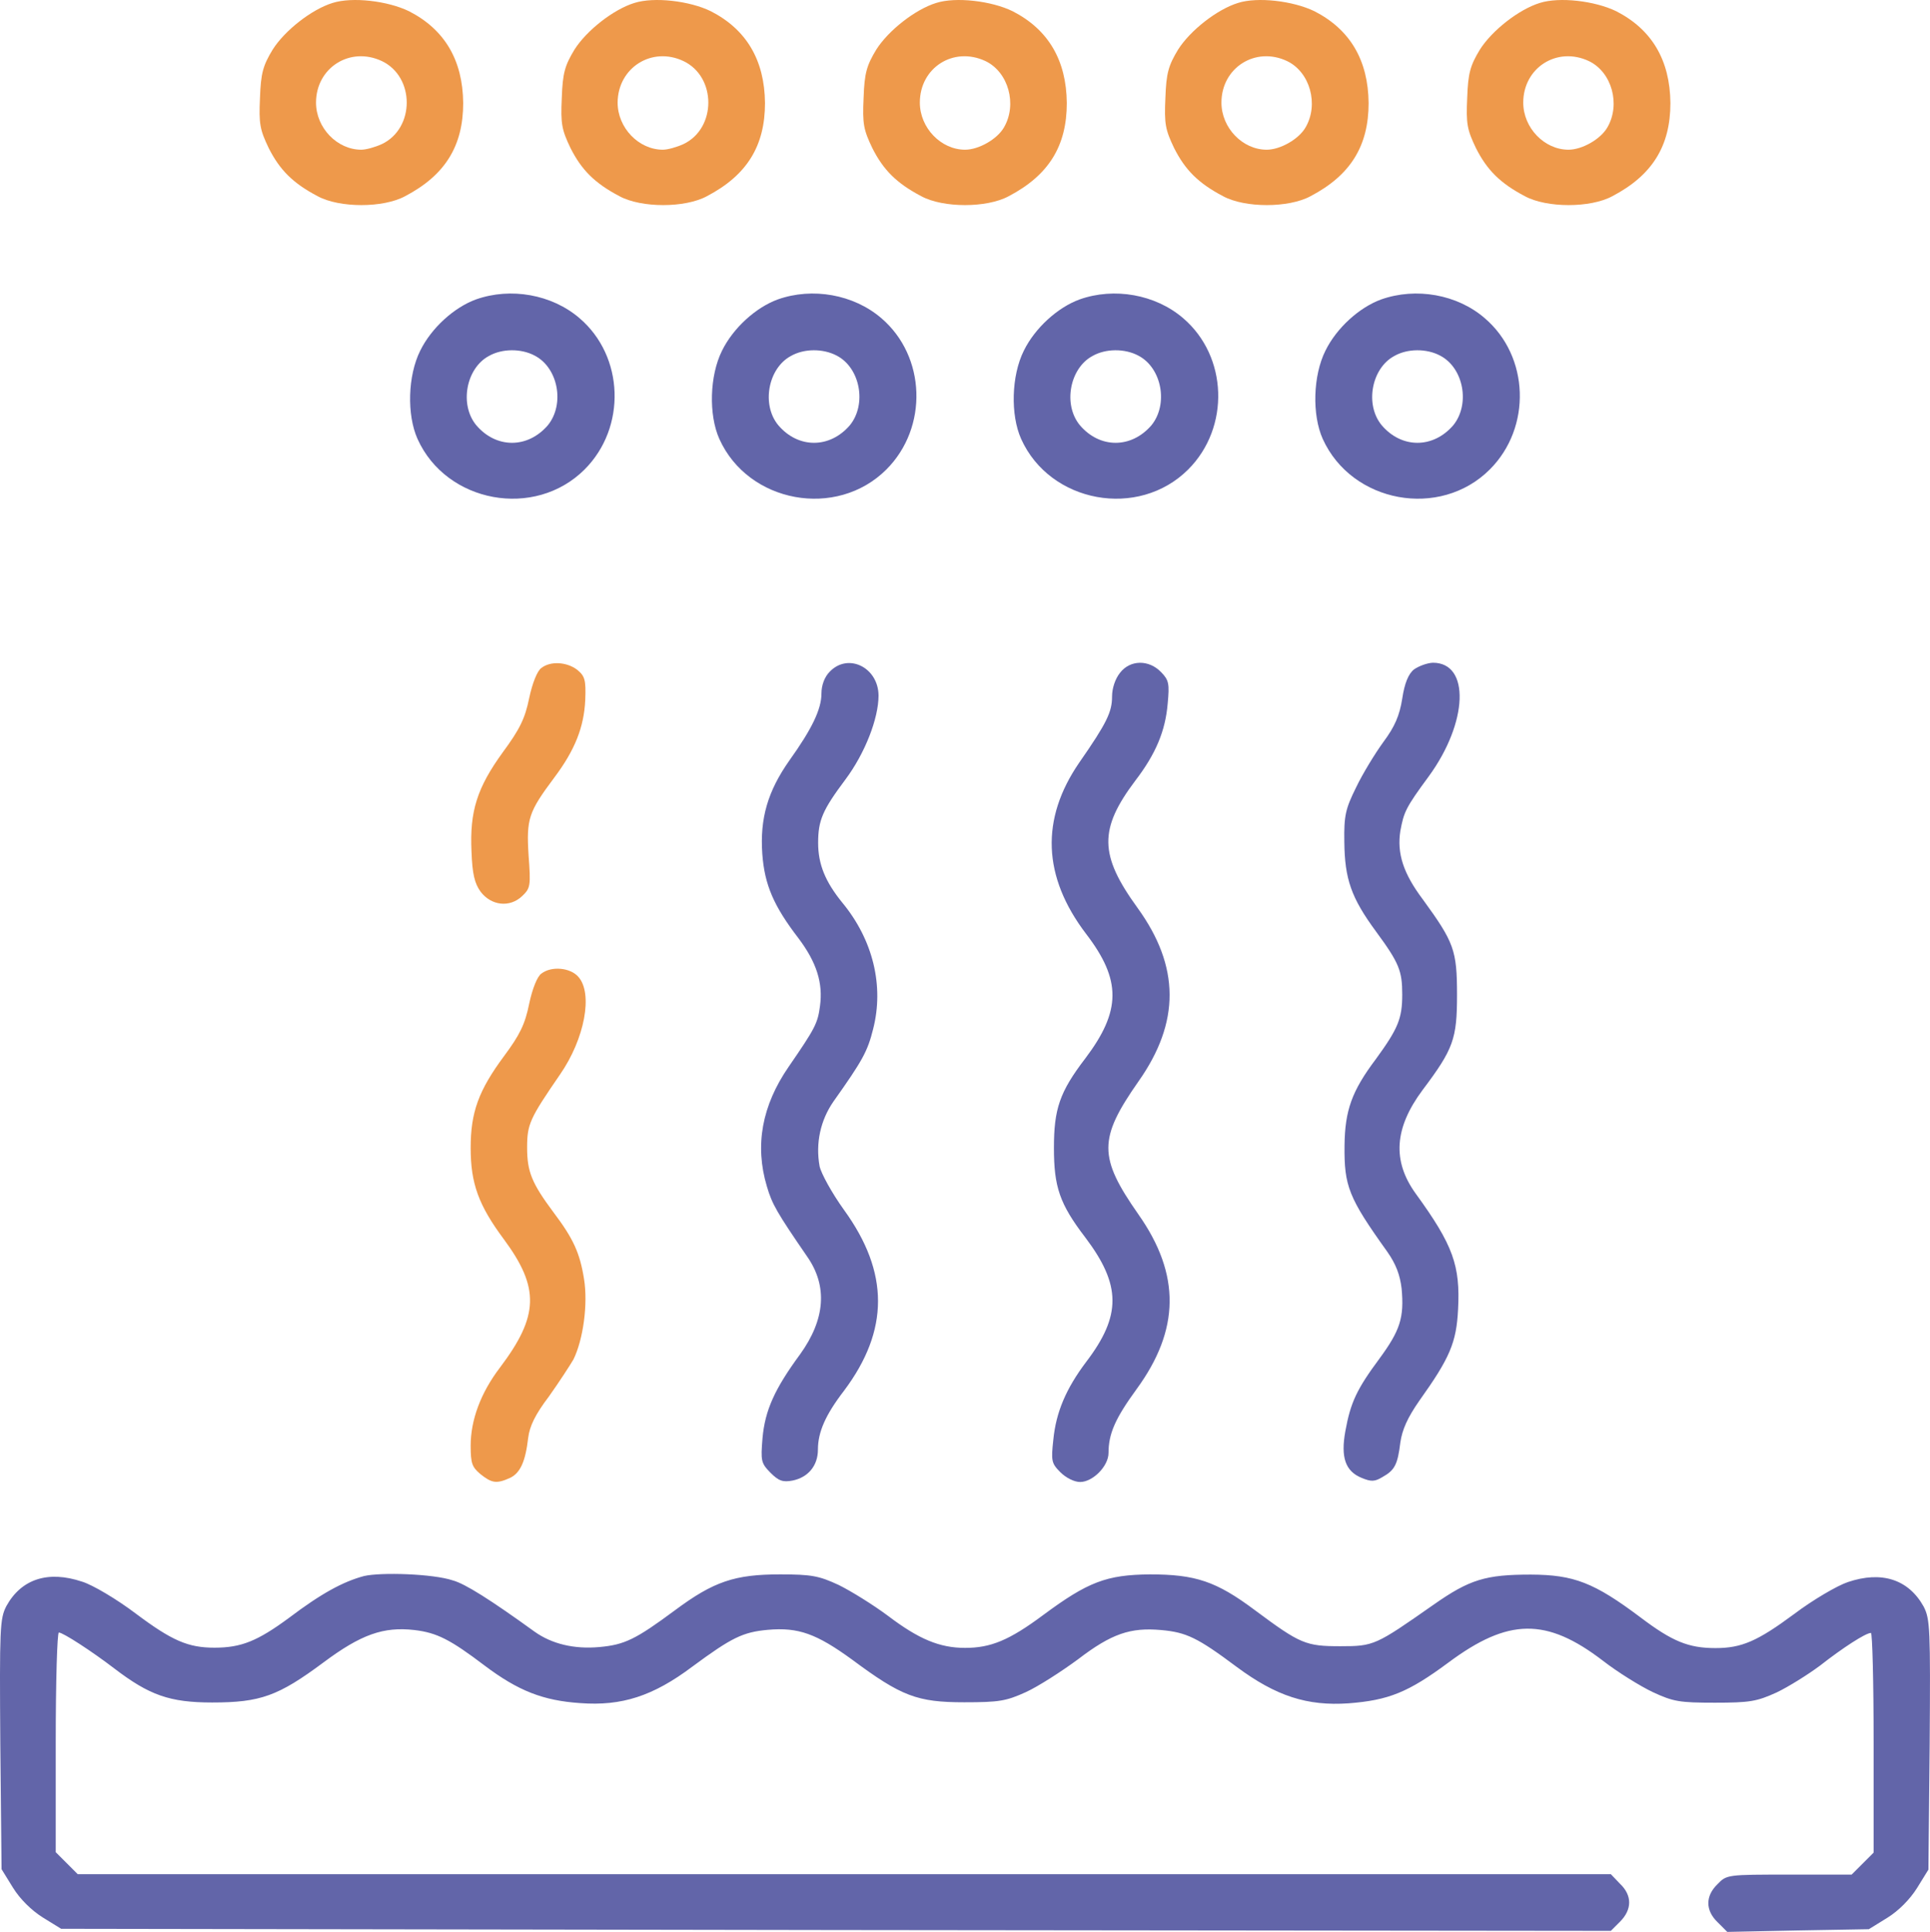
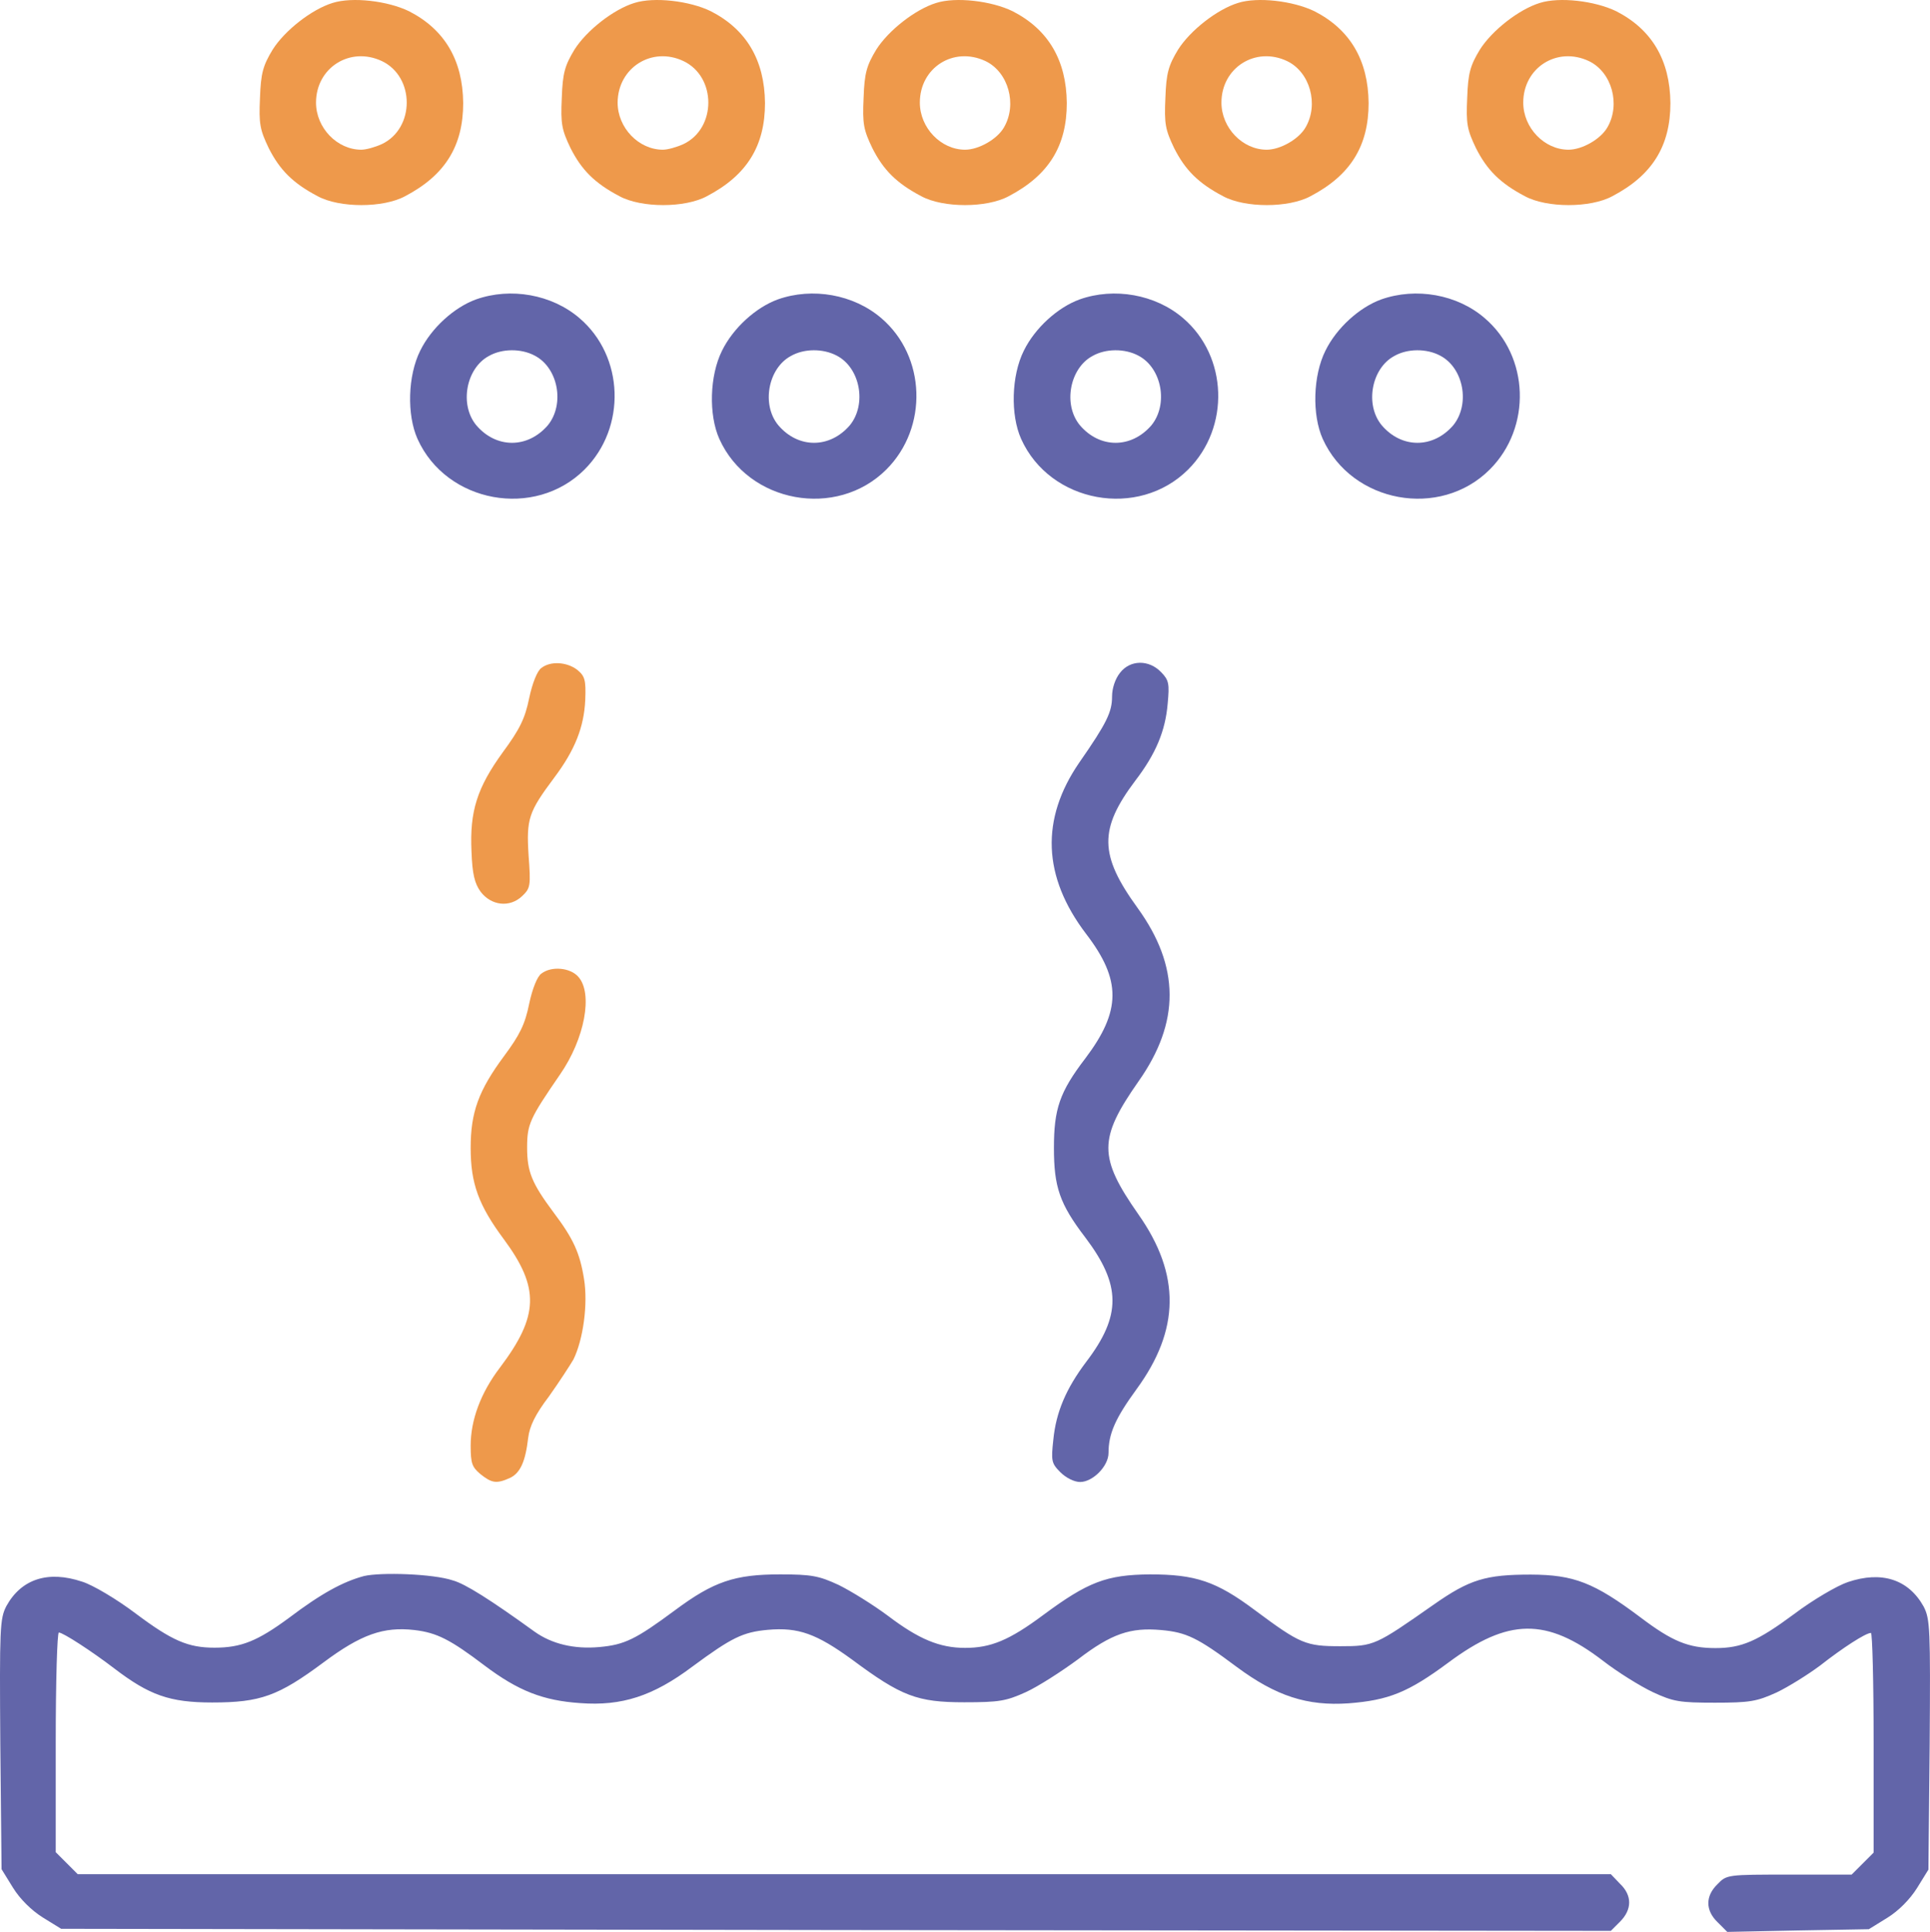
<svg xmlns="http://www.w3.org/2000/svg" xmlns:ns1="http://sodipodi.sourceforge.net/DTD/sodipodi-0.dtd" xmlns:ns2="http://www.inkscape.org/namespaces/inkscape" version="1.1" id="katman_1" x="0px" y="0px" viewBox="0 0 92.981 93.051" xml:space="preserve" ns1:docname="4c0573dac7f8a6b3cb708906df2419bc.svg" width="92.981" height="93.051">
  <defs id="defs38" />
  <style type="text/css" id="style2">
	.st0{fill:#EE994B;}
	.st1{fill:#6265A9;}
</style>
  <ns1:namedview bordercolor="#666666" borderopacity="1.0" id="namedview19" ns2:pagecheckerboard="0" ns2:pageopacity="0.0" ns2:pageshadow="2" pagecolor="#ffffff">
	</ns1:namedview>
  <g transform="matrix(0.1,0,0,-0.1,-3.505,511.861)" id="g35">
    <path class="st0" d="m 195.3,5117.2 c -10.1,-3.1 -23.1,-13.3 -28.9,-22.5 -4.6,-7.6 -5.7,-11.3 -6.1,-23.2 -0.6,-12.6 0,-15.4 4.2,-24.2 5.3,-10.5 11.6,-16.9 23.6,-23.2 10.5,-5.7 31.6,-5.7 42.1,0 19.3,10.1 28,24.2 28,44.9 -0.2,20.6 -8.9,35.4 -26.1,44.2 -10.3,5 -27.3,7 -36.8,4 z m 23.7,-28 c 16,-7.6 16,-32.4 0,-40 -3.3,-1.5 -7.6,-2.7 -9.9,-2.7 -11.6,0 -21.8,10.5 -21.8,22.7 0,16.8 16.4,27.2 31.7,20 z" id="path5" />
    <path class="st0" d="m 340.7,5117.2 c -10.1,-3.1 -23.1,-13.3 -28.9,-22.5 -4.6,-7.6 -5.7,-11.3 -6.1,-23.2 -0.6,-12.6 0,-15.4 4.2,-24.2 5.3,-10.5 11.6,-16.9 23.6,-23.2 10.5,-5.7 31.6,-5.7 42.1,0 19.3,10.1 28,24.2 28,44.9 -0.2,20.6 -8.9,35.4 -26.1,44.2 -10.2,5 -27.3,7 -36.8,4 z m 23.6,-28 c 16,-7.6 16,-32.4 0,-40 -3.3,-1.5 -7.6,-2.7 -9.9,-2.7 -11.6,0 -21.8,10.5 -21.8,22.7 0.1,16.8 16.5,27.2 31.7,20 z" id="path7" />
    <path class="st0" d="m 486.1,5117.2 c -10.1,-3.1 -23.1,-13.3 -28.9,-22.5 -4.6,-7.6 -5.7,-11.3 -6.1,-23.2 -0.6,-12.6 0,-15.4 4.2,-24.2 5.3,-10.5 11.6,-16.9 23.6,-23.2 10.5,-5.7 31.6,-5.7 42.1,0 19.3,10.1 28,24.2 28,44.9 -0.2,20.6 -8.9,35.4 -26.1,44.2 -10.2,5 -27.4,7 -36.8,4 z m 23.7,-28 c 11.1,-5.3 15.4,-20.9 8.9,-32 -3.3,-5.7 -12.2,-10.7 -18.7,-10.7 -11.6,0 -21.8,10.5 -21.8,22.7 0,16.8 16.2,27.2 31.6,20 z" id="path9" />
    <path class="st0" d="m 631.5,5117.2 c -10.1,-3.1 -23.1,-13.3 -28.9,-22.5 -4.6,-7.6 -5.7,-11.3 -6.1,-23.2 -0.6,-12.6 0,-15.4 4.2,-24.2 5.3,-10.5 11.6,-16.9 23.6,-23.2 10.5,-5.7 31.6,-5.7 42.1,0 19.3,10.1 28,24.2 28,44.9 -0.2,20.6 -8.9,35.4 -26.1,44.2 -10.3,5 -27.4,7 -36.8,4 z m 23.6,-28 c 11.1,-5.3 15.4,-20.9 8.9,-32 -3.3,-5.7 -12.2,-10.7 -18.7,-10.7 -11.6,0 -21.8,10.5 -21.8,22.7 0,16.8 16.4,27.2 31.6,20 z" id="path11" />
    <path class="st0" d="m 776.9,5117.2 c -10.1,-3.1 -23.1,-13.3 -28.9,-22.5 -4.6,-7.6 -5.7,-11.3 -6.1,-23.2 -0.6,-12.6 0,-15.4 4.2,-24.2 5.3,-10.5 11.6,-16.9 23.6,-23.2 10.5,-5.7 31.6,-5.7 42.1,0 19.3,10.1 28,24.2 28,44.9 -0.2,20.6 -8.9,35.4 -26.1,44.2 -10.3,5 -27.3,7 -36.8,4 z m 23.6,-28 c 11.1,-5.3 15.4,-20.9 8.9,-32 -3.3,-5.7 -12.2,-10.7 -18.7,-10.7 -11.6,0 -21.8,10.5 -21.8,22.7 0,16.8 16.3,27.2 31.6,20 z" id="path13" />
    <path class="st1" d="m 264.4,4974.4 c -10.5,-3.8 -21.5,-13.7 -26.9,-24.7 -6,-12 -6.5,-30.9 -1.3,-42.5 13.9,-30.9 56.5,-38.7 80.5,-14.7 20.2,20.2 19.1,54.5 -2.5,72.9 -13.3,11.4 -33.1,14.9 -49.8,9 z m 28.3,-27.1 c 11.3,-5.9 14.5,-23.4 6.3,-33.5 -9.7,-11.3 -24.9,-11.3 -34.5,0 -8.2,9.9 -4.9,27.4 6,33.3 6.4,3.7 15.7,3.7 22.2,0.2 z" id="path15" />
    <path class="st1" d="m 409.8,4974.4 c -10.5,-3.8 -21.5,-13.7 -26.9,-24.7 -6,-12 -6.5,-30.9 -1.3,-42.5 13.9,-30.9 56.5,-38.7 80.5,-14.7 20.2,20.2 19.1,54.5 -2.5,72.9 -13.3,11.4 -33.1,14.9 -49.8,9 z m 28.4,-27.1 c 11.3,-5.9 14.5,-23.4 6.3,-33.5 -9.7,-11.3 -24.9,-11.3 -34.5,0 -8.2,9.9 -4.9,27.4 6,33.3 6.4,3.7 15.6,3.7 22.2,0.2 z" id="path17" />
    <path class="st1" d="m 555.2,4974.4 c -10.5,-3.8 -21.5,-13.7 -26.9,-24.7 -6,-12 -6.5,-30.9 -1.3,-42.5 13.9,-30.9 56.5,-38.7 80.5,-14.7 20.2,20.2 19.1,54.5 -2.5,72.9 -13.3,11.4 -33.1,14.9 -49.8,9 z m 28.3,-27.1 c 11.3,-5.9 14.5,-23.4 6.3,-33.5 -9.7,-11.3 -24.9,-11.3 -34.5,0 -8.2,9.9 -4.9,27.4 6,33.3 6.4,3.7 15.7,3.7 22.2,0.2 z" id="path19" />
    <path class="st1" d="m 700.5,4974.4 c -10.5,-3.8 -21.5,-13.7 -26.9,-24.7 -6,-12 -6.5,-30.9 -1.3,-42.5 14,-30.9 56.5,-38.7 80.5,-14.7 20.2,20.2 19.1,54.5 -2.5,72.9 -13.2,11.4 -33,14.9 -49.8,9 z m 28.4,-27.1 c 11.3,-5.9 14.5,-23.4 6.3,-33.5 -9.7,-11.3 -24.9,-11.3 -34.5,0 -8.2,9.9 -4.9,27.4 6,33.3 6.4,3.7 15.7,3.7 22.2,0.2 z" id="path21" />
    <path class="st0" d="m 295.9,4796.9 c -2,-1.3 -4.4,-7.4 -5.9,-14.5 -2,-9.9 -4.6,-15.1 -12.7,-26.1 -12.4,-17.1 -16,-28.4 -15.1,-47.8 0.4,-10.9 1.5,-15.4 4.4,-19.4 5.1,-6.7 14,-7.8 20,-2.1 4,3.8 4.2,4.9 3.1,19.6 -1.1,17.7 0,20.9 12.4,37.5 10,13.3 14.3,24.4 14.9,37.3 0.4,9.9 -0.2,11.6 -4,14.7 -5,3.7 -12.7,4.2 -17.1,0.8 z" id="path23" />
-     <path class="st1" d="m 434.8,4795.1 c -2.5,-2.5 -4,-6.5 -4,-10.5 0,-7.6 -4.6,-17.1 -15.4,-32.2 -10.5,-14.9 -14.3,-28 -13.1,-45.1 1.1,-14.9 5.5,-25.1 17.5,-40.7 8.7,-11.6 11.8,-21.5 10.3,-32.5 -1.1,-8.4 -2.3,-10.7 -15.1,-29.3 -12.9,-18.7 -16.4,-37.9 -10.5,-57.6 2.5,-8.6 4.9,-12.7 19.4,-33.8 10,-14.3 8.7,-30.3 -3.4,-47.1 -12.2,-16.6 -16.9,-26.9 -18.1,-40.4 -0.9,-10.9 -0.7,-12 3.8,-16.6 4,-4 6,-4.7 10.7,-3.8 7.4,1.5 12.2,7.1 12.2,14.9 0,8.4 3.6,16.7 12.6,28.4 21.8,29.1 21.8,56.9 0,87 -5.9,8.2 -11.1,17.7 -11.8,21.1 -2,11.1 0.4,22.1 6.7,31.2 13.9,19.6 16.4,24 19.1,34.9 5.3,20.7 0,42.9 -14.9,60.9 -8.2,10.1 -11.6,18.5 -11.6,28.7 0,10.9 2.1,15.8 13.1,30.5 9.5,12.7 16,29.5 16,40.5 -0.1,13.6 -14.7,20.7 -23.5,11.5 z" id="path25" />
    <path class="st1" d="m 574.6,4794.5 c -2.3,-2.9 -3.8,-7.4 -3.8,-11.4 0,-7.4 -2.5,-12.7 -15.8,-31.8 -18.7,-27.2 -17.7,-54.9 3.3,-82.5 17.1,-22.3 16.9,-37.1 -0.4,-60 -12.4,-16.2 -15.1,-24.4 -15.1,-43.1 0,-18.7 2.7,-26.9 15.1,-43.1 17.3,-22.9 17.5,-37.6 0.4,-60 -9.7,-12.9 -14.5,-24.2 -15.8,-37.5 -1.1,-10.1 -0.9,-11.3 3.4,-15.6 2.7,-2.7 6.7,-4.7 9.5,-4.7 6.1,0 13.7,7.6 13.7,14 0,9.3 3.3,16.7 13.5,30.7 20.9,28.6 21.3,55.2 0.9,84.2 -19.3,27.6 -19.3,36.4 0,64 20.2,28.6 20,55.4 -0.4,83.6 -18.5,25.5 -18.7,37.9 -1.1,61.3 9.9,12.9 14.5,24 15.6,37.1 0.9,9.5 0.6,11.3 -3.1,15.1 -5.9,6.2 -15,6.1 -19.9,-0.3 z" id="path27" />
-     <path class="st1" d="m 716.3,4796.2 c -2.7,-2.1 -4.6,-6.7 -5.7,-14.1 -1.3,-8.2 -3.6,-13.5 -9.1,-20.9 -4,-5.5 -10,-15.3 -13.1,-21.8 -5.1,-10.3 -5.9,-13.5 -5.7,-26.3 0.2,-17.9 3.3,-26.9 15.3,-43.2 11.1,-15.1 12.6,-18.9 12.6,-30.3 0,-11.6 -2,-16.4 -12.7,-31.1 -11.6,-15.4 -14.9,-24.7 -15.1,-41.6 -0.2,-19.6 1.9,-25.1 20.6,-51.2 4.2,-6 6.1,-11.1 6.9,-17.7 1.3,-14 -0.7,-20.2 -10.7,-33.8 -10.9,-14.7 -13.9,-21.1 -16.4,-34.9 -2.3,-12.6 0,-19.3 7.8,-22.5 4.6,-1.9 6.3,-1.9 10.1,0.4 5.9,3.3 7.3,6 8.6,16.7 0.9,6.1 3.4,11.8 9.1,20 14.7,20.6 17.9,28 18.7,44 1.1,21.1 -2.3,30.9 -20.4,55.8 -11.4,15.8 -10.3,31.6 3.3,49.9 14.9,19.8 16.6,24.6 16.6,45.9 0,21.5 -1.5,25.3 -16.4,45.8 -9.5,12.6 -12.6,22.3 -10.9,33.1 1.7,9.1 2.5,11.1 13.7,26.3 18.9,25.9 20,54.7 2,54.7 -2.8,-0.1 -6.8,-1.6 -9.1,-3.2 z" id="path29" />
    <path class="st0" d="m 295.9,4649.7 c -2,-1.3 -4.4,-7.4 -5.9,-14.5 -2,-10 -4.6,-15.1 -12,-25.1 -12.4,-16.7 -16.2,-27.2 -16.2,-44.4 0,-17.1 3.8,-27.6 16,-44 17.3,-23.4 16.9,-36.9 -1.9,-61.8 -9.3,-12.2 -14.1,-25.3 -14.1,-37.6 0,-8.6 0.7,-10.3 4.7,-13.7 5.5,-4.4 7.8,-4.7 14.1,-1.9 5.1,2.3 7.6,8 8.9,19.3 0.7,5.7 3.4,11.3 10,20 4.9,6.9 10.1,14.9 11.8,17.8 4.7,9.5 7.1,26.7 5.1,38.9 -2,12.4 -5.1,19.3 -14.7,32 -10.5,14.1 -12.7,19.6 -12.7,31.2 0,11.3 1.3,14 15.8,35.1 12,17.3 16,39.1 8.9,47.1 -3.9,4.5 -13,5.3 -17.8,1.6 z" id="path31" />
    <path class="st1" d="m 210.4,4359.5 c -10.1,-2.7 -20.6,-8.4 -36.2,-20.2 -15.1,-11.1 -22.9,-14.3 -35.8,-14.3 -12.7,0 -20.4,3.3 -37.9,16.4 -9.1,6.9 -20.9,13.9 -25.9,15.4 -16.4,5.5 -29.3,1.3 -36.5,-11.8 -3.1,-6 -3.3,-10.5 -2.9,-66.5 l 0.6,-60.2 5.5,-8.9 c 3.4,-5.5 8.9,-10.9 14.3,-14.3 l 8.9,-5.5 373.3,-0.6 373.3,-0.4 4.4,4.4 c 5.9,5.9 5.9,12.7 0,18.3 l -4.4,4.6 H 441.8 72.5 l -5.3,5.3 -5.3,5.3 v 52.9 c 0,29.1 0.7,52.9 1.5,52.9 2,0 16,-9.1 26.7,-17.3 16.9,-12.9 26.7,-16.4 47.2,-16.4 23.2,0 31.8,3.1 53.6,19.3 18.1,13.5 28.9,17.3 43.8,15.6 10.9,-1.3 17.3,-4.6 33.8,-17.1 16.2,-12.2 28.2,-16.9 46.1,-18.1 20,-1.5 35.1,3.4 53.9,17.5 19.1,14.1 24.4,16.7 36.5,17.8 14.7,1.3 23.4,-1.9 40.5,-14.3 23.8,-17.7 31.4,-20.6 54.1,-20.6 16.9,0 20.2,0.6 29.7,4.9 5.9,2.7 17.1,9.9 25.1,15.8 16.2,12.4 25.3,15.4 40,14.1 12.2,-1.1 17.5,-3.6 36.5,-17.8 18.9,-14 33.9,-18.9 53.9,-17.5 19.3,1.5 28.7,5.3 48,19.6 28.9,21.5 47.2,21.8 74.5,0.9 7.1,-5.5 17.9,-12.2 24,-15.1 9.9,-4.6 12.9,-5.1 29.9,-5.1 16.9,0 20.2,0.6 29.7,4.9 5.7,2.7 15.1,8.6 20.9,12.9 11.1,8.7 22.1,15.8 24.6,15.8 0.7,0 1.3,-23.8 1.3,-52.9 v -52.9 l -5.3,-5.3 -5.3,-5.3 H 897 c -29.7,0 -30.1,0 -34.5,-4.6 -5.9,-5.7 -5.9,-12.6 0,-18.3 l 4.7,-4.7 34.1,0.7 34.1,0.6 8.9,5.5 c 5.5,3.4 10.9,8.9 14.3,14.3 l 5.5,8.9 0.6,60.2 c 0.4,56 0.2,60.5 -2.9,66.5 -7.3,13.1 -20.2,17.3 -36.5,11.8 -5.1,-1.7 -16.9,-8.6 -25.9,-15.4 -17.7,-13.1 -25.3,-16.4 -37.9,-16.4 -13.1,0 -20.9,3.3 -36,14.7 -22.5,16.9 -32.2,20.6 -52.9,20.7 -21.8,0 -29.5,-2.3 -46.9,-14.5 -28,-19.6 -28.7,-20 -44.9,-20 -16.7,0 -19.3,1.1 -41.1,17.3 -18.7,14 -28.7,17.3 -50.7,17.3 -20.9,-0.2 -29.8,-3.6 -51.4,-19.6 -16.4,-12.2 -25.3,-15.8 -37.6,-15.8 -12.3,0 -22.3,4.2 -37.1,15.4 -7.1,5.3 -17.9,12 -23.8,14.9 -9.5,4.4 -13.1,5.1 -28.2,5.1 -21.9,0 -32,-3.4 -50.7,-17.3 -18.9,-14 -24.2,-16.6 -36.4,-17.7 -12.2,-1.1 -22.9,1.5 -31.2,7.4 -21.3,15.4 -33.5,23.1 -39.4,24.7 -9.5,3.2 -34.6,4 -42.8,2.1 z" id="path33" />
  </g>
</svg>